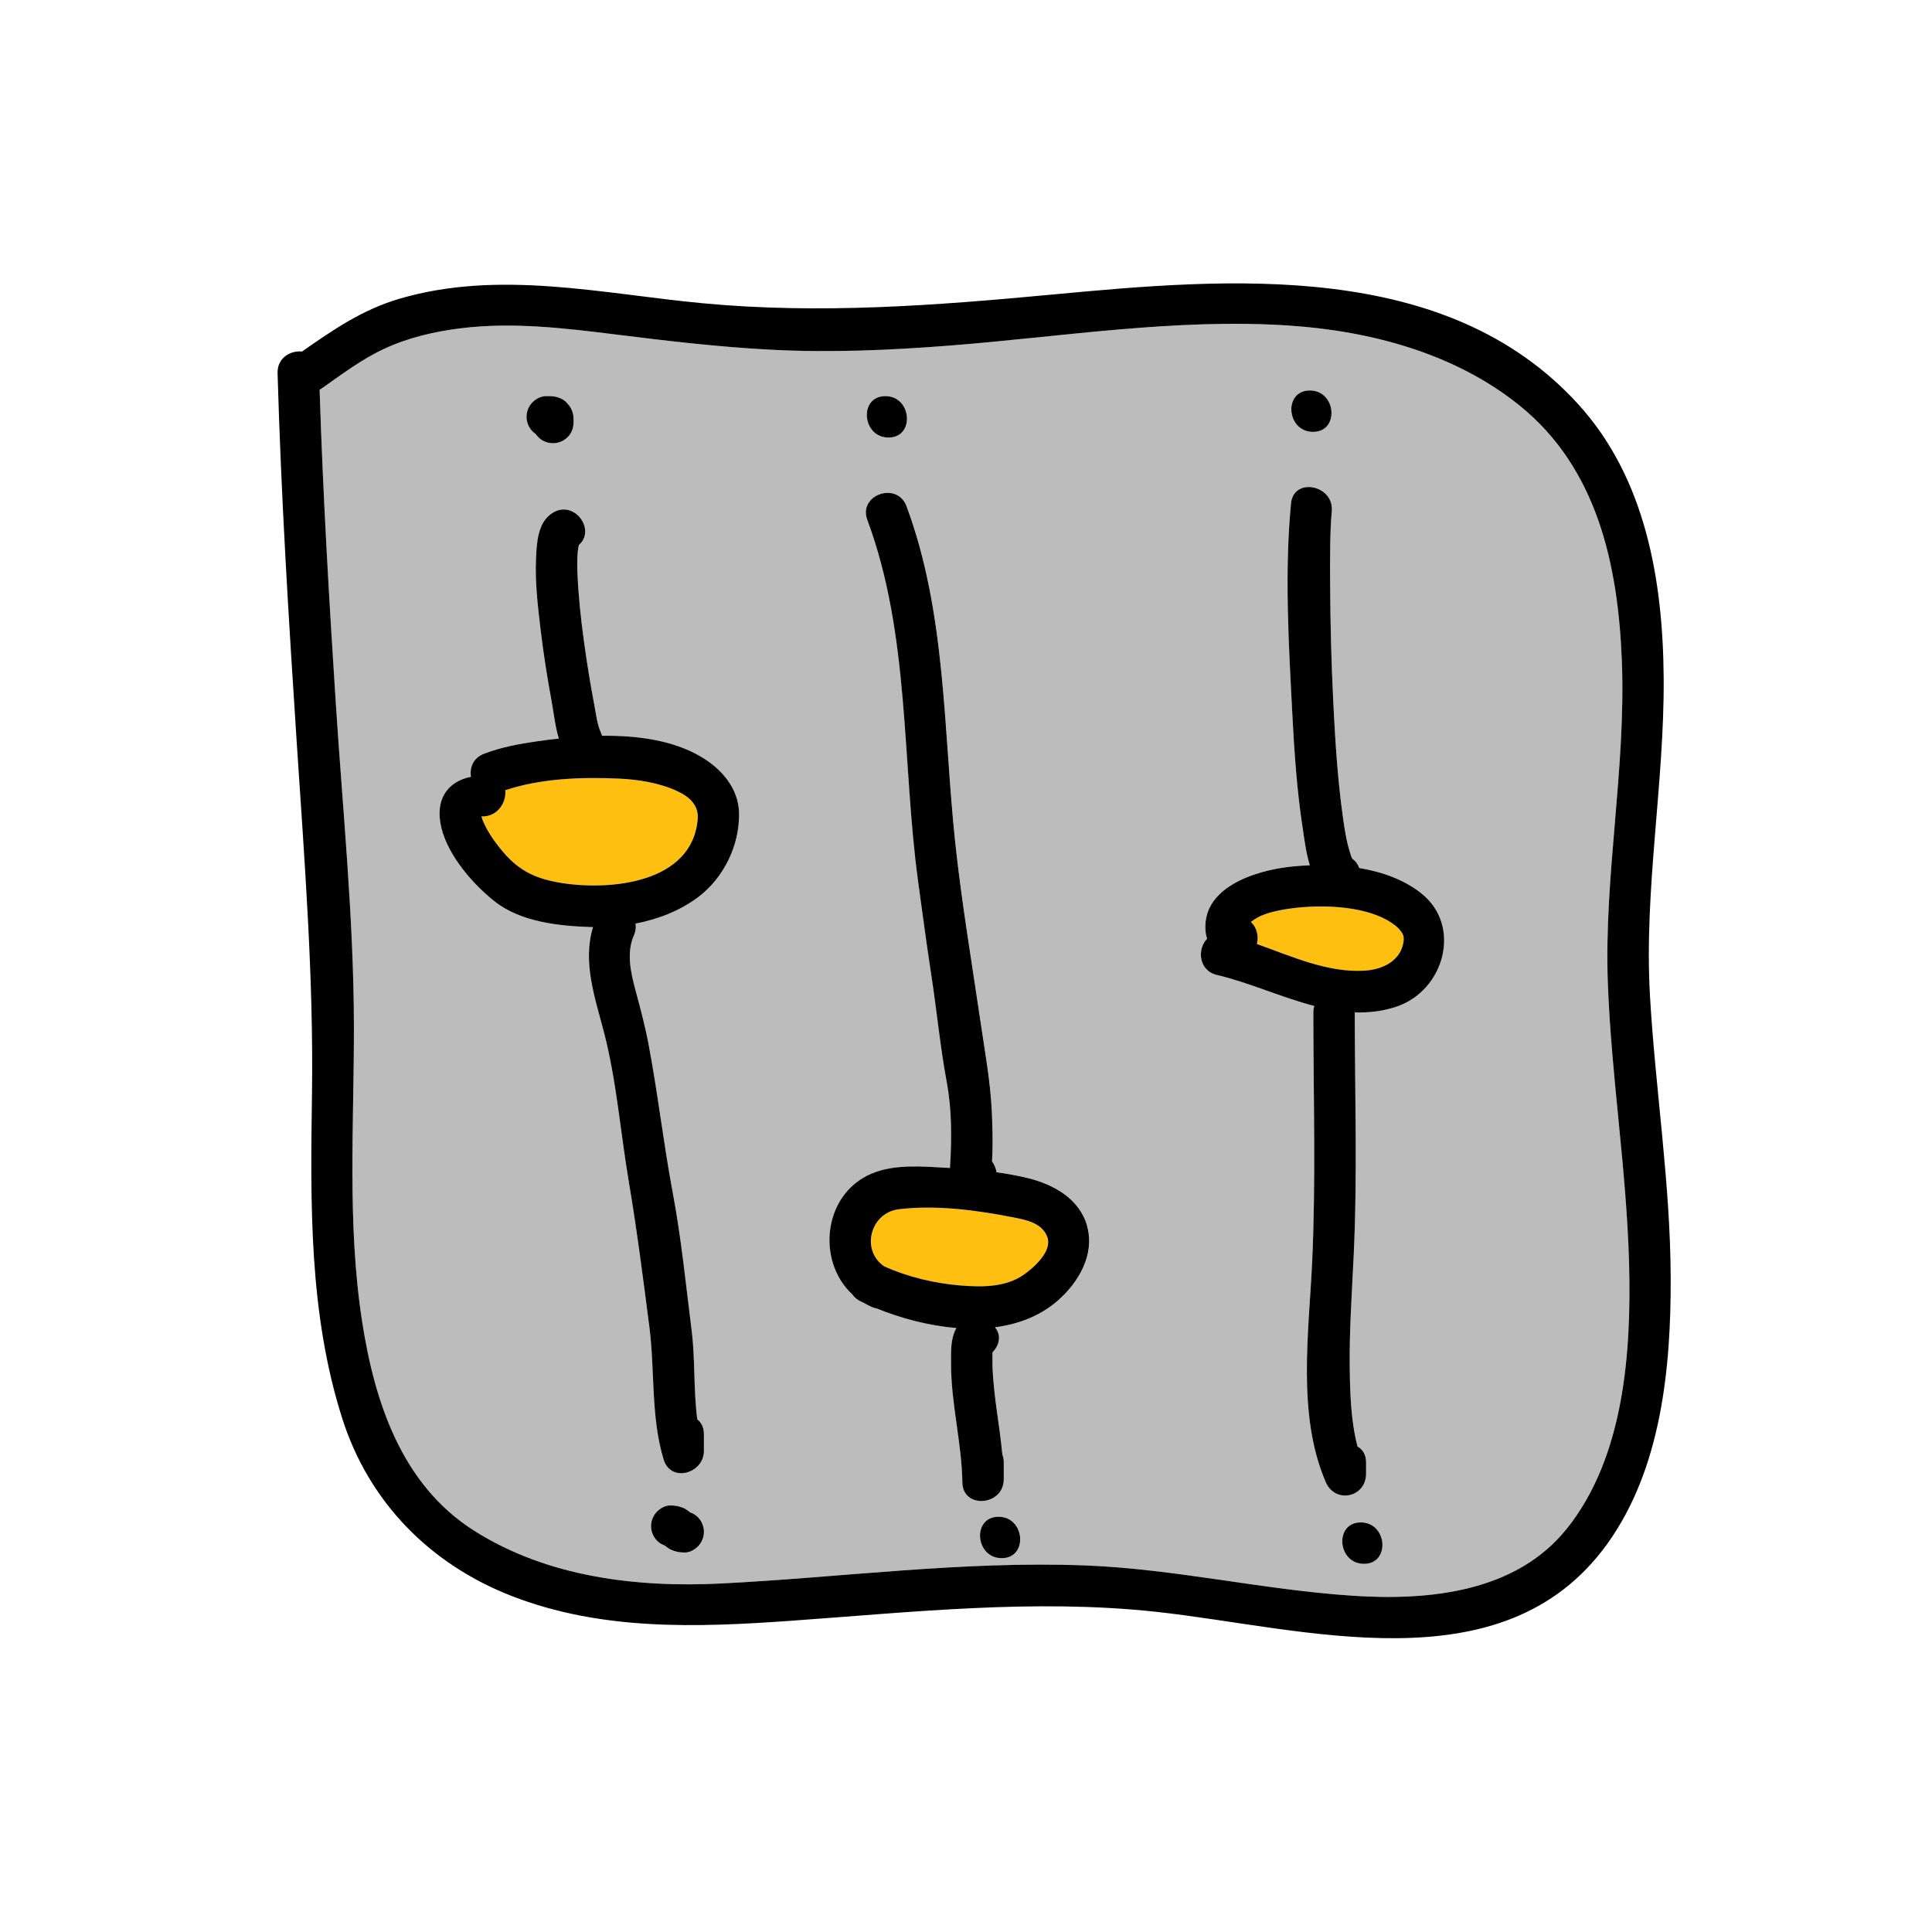
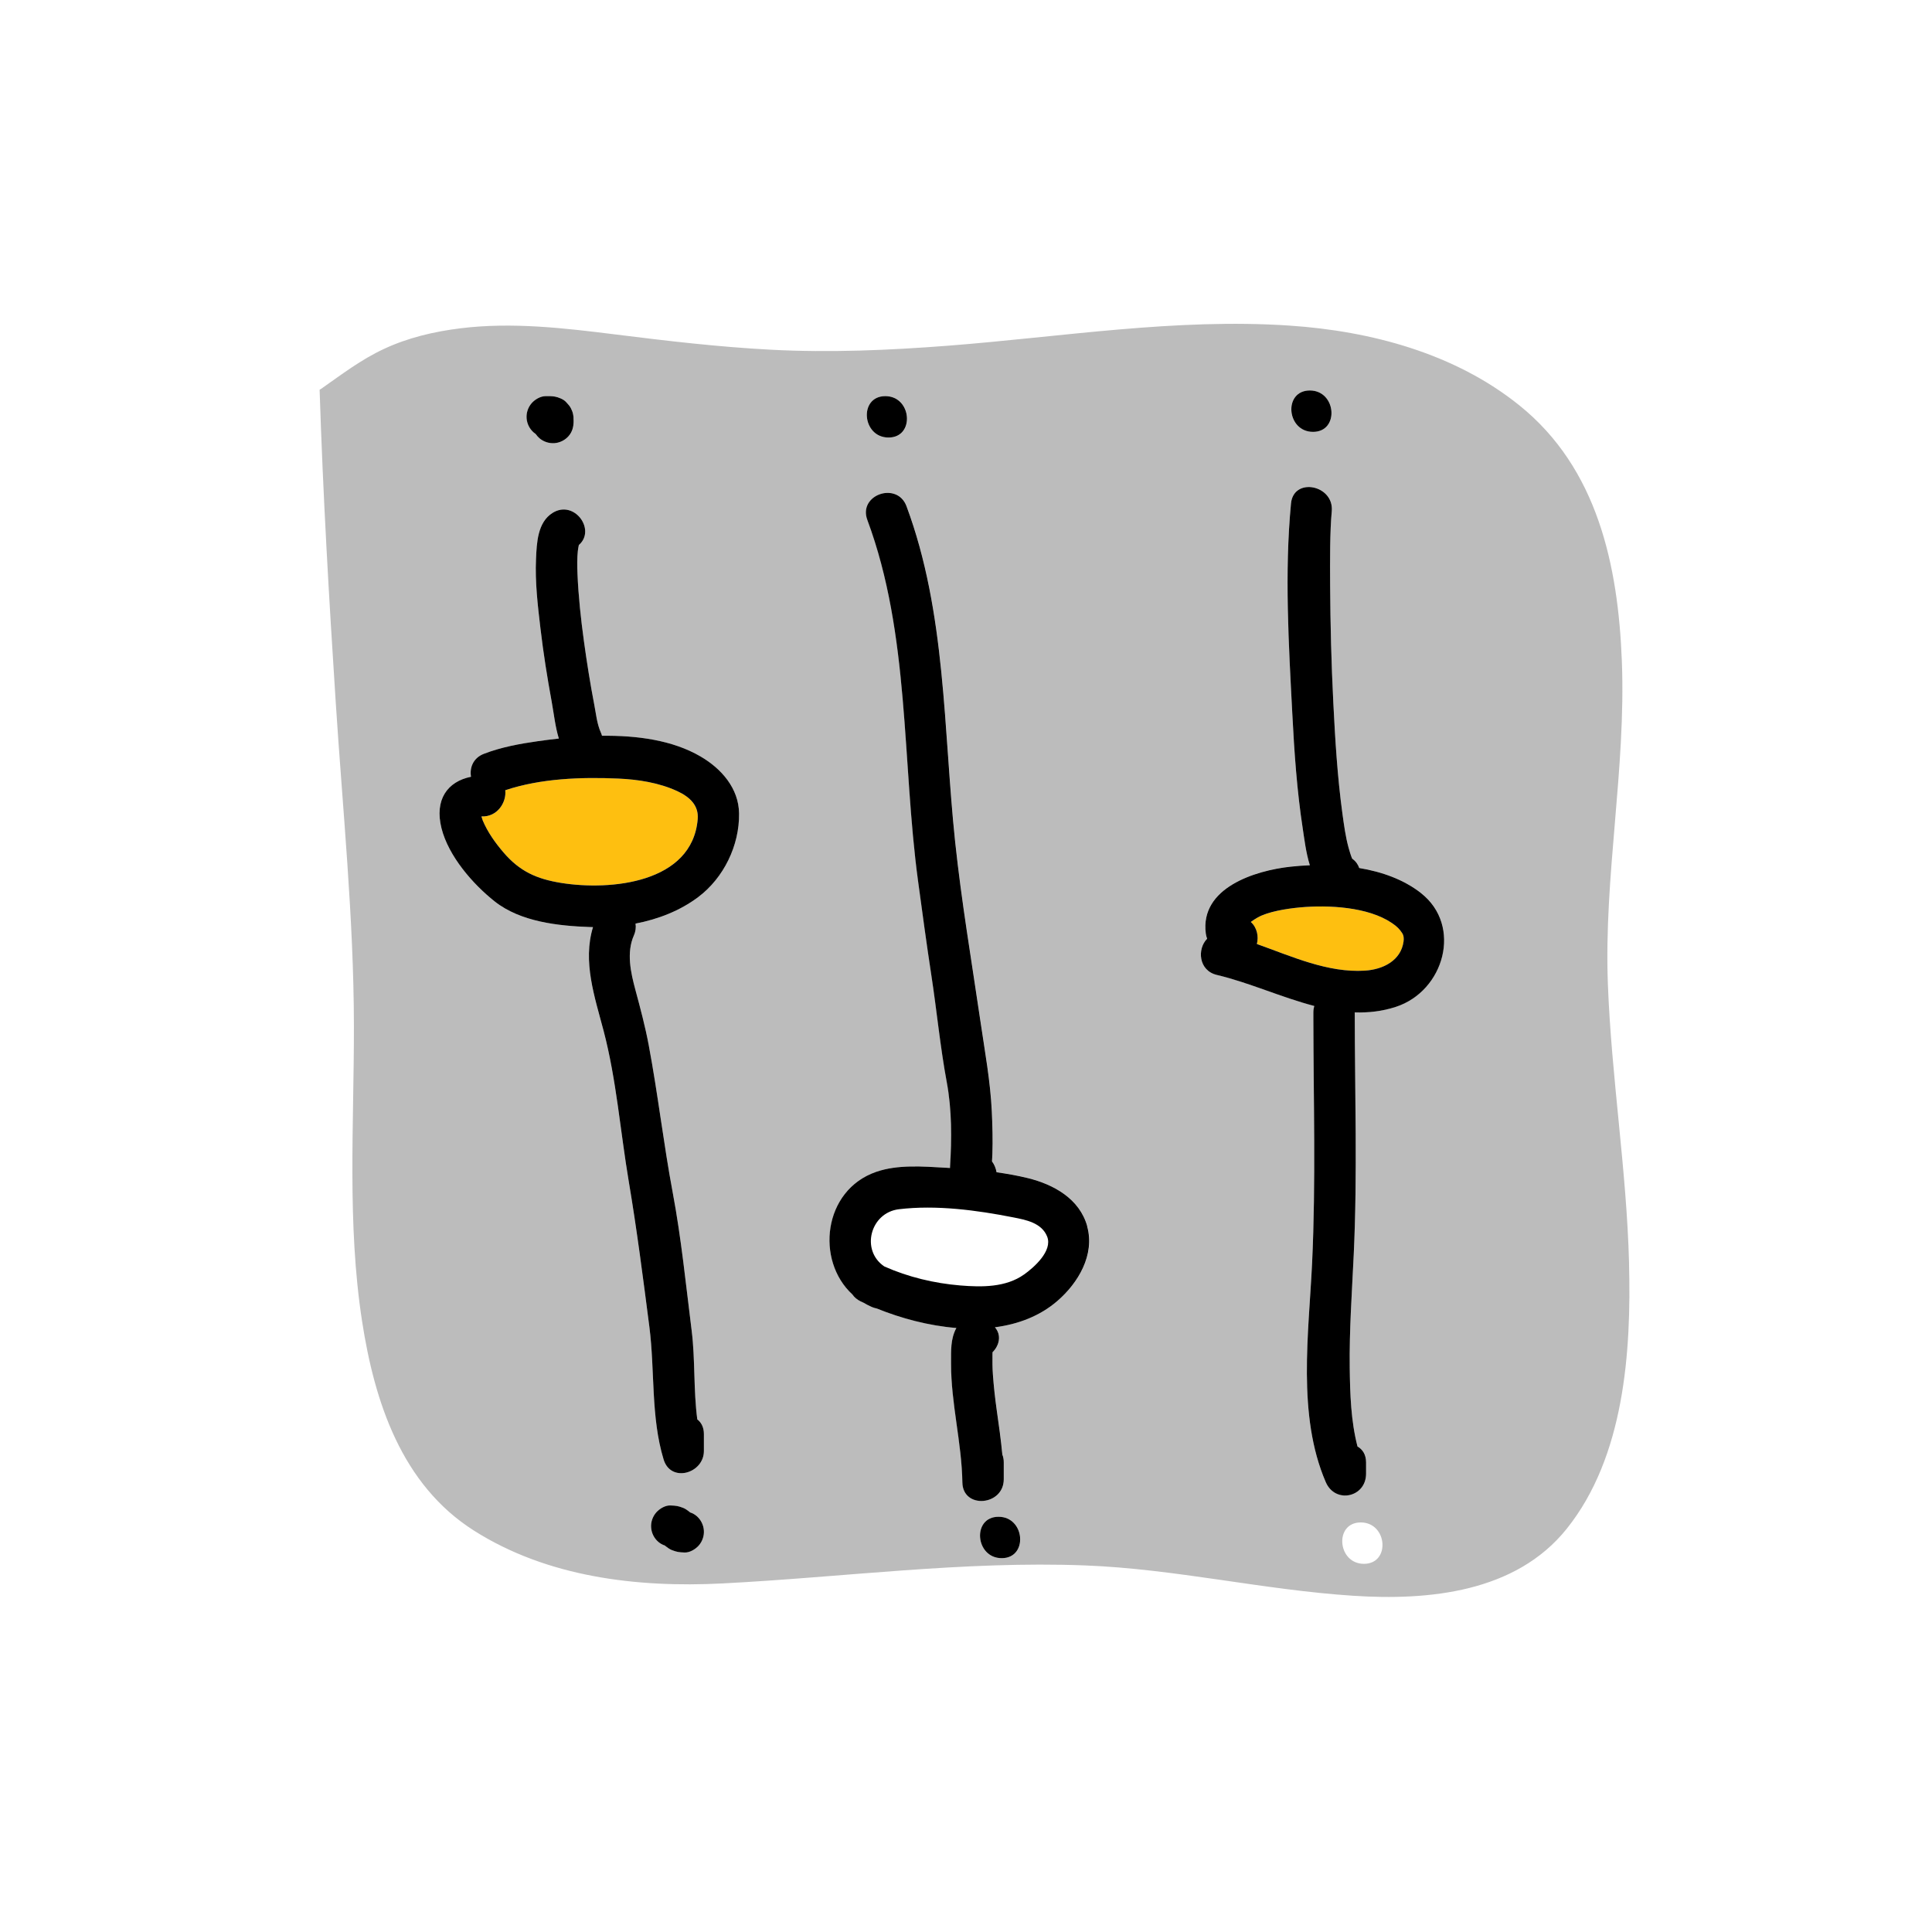
<svg xmlns="http://www.w3.org/2000/svg" id="Layer_1" viewBox="0 0 512 512">
-   <path d="M277.5,327.72c-1.46-3.69-5.74-4.45-8.92-5.08-9.71-1.92-20.48-3.37-30.37-2.17-7.59,.91-10.2,10.9-3.87,15.16,6.32,2.82,13.26,4.46,20.14,5.04,5.69,.47,12.05,.54,16.9-2.91,2.58-1.83,7.61-6.24,6.11-10.04Z" fill="#febf10" />
  <path d="M179.51,209.67c-4.81-2.24-10.4-3.11-15.67-3.34-9.72-.43-20.54-.06-29.94,3.09,.37,3.19-2.07,7.14-6.32,6.94,.12,.4,.24,.81,.33,1.02,1.29,3.1,3.33,5.96,5.51,8.51,4.29,5.02,8.78,7.05,15.33,8.1,13.01,2.08,34.72,.08,36.15-16.91,.3-3.56-2.02-5.83-5.39-7.4Z" fill="#febf10" />
  <path d="M371.57,247.24c-.65-.99-1.3-1.69-2.74-2.66-6.23-4.2-16.68-4.82-24.38-4.1-3.61,.34-8.44,1.13-11.13,2.66-.63,.36-1.25,.75-1.83,1.19,1.65,1.49,2.12,3.83,1.61,5.84,9.35,3.34,18.85,7.68,28.62,7.06,4.89-.31,9.54-2.7,10.24-7.68,.12-.88,.05-1.64-.39-2.31Z" fill="#febf10" />
  <path d="M431.72,334.8c-.65-24.8-4.69-49.34-5.62-74.11-1.07-28.5,4.81-56.89,3.71-85.44-.98-25.41-6.44-51.16-27.18-67.84-17.09-13.75-39.27-19.67-60.84-21.12-30.11-2.03-60.51,3-90.47,5.32-15.64,1.21-31.3,1.89-46.98,1.07-13.77-.72-27.43-2.32-41.11-4.03-13.6-1.7-27.49-3.34-41.17-1.65-6.98,.86-13.89,2.47-20.29,5.46-6.18,2.88-11.09,6.69-16.65,10.57-.14,.1-.28,.18-.42,.26,.88,27.62,2.48,55.21,4.27,82.79,1.84,28.49,4.78,57.16,4.82,85.72,.04,26.06-1.83,52.44,2.16,78.32,3.29,21.35,10.45,43.31,29.63,55.49,19.45,12.36,43.23,15.17,65.81,14.02,31.99-1.64,63.97-6,96.05-4.78,23.95,.91,47.24,6.48,71.1,8.04,20.1,1.32,43.14-.87,56.65-17.74,15.29-19.08,17.14-46.92,16.52-70.35ZM140.92,106.83c.88-1,2.33-1.85,3.71-1.85,.8,0,1.63-.02,2.42,.12,.91,.16,2.31,.7,2.95,1.42,.95,1.08,1.1,1.11,1.65,2.44,.21,.51,.29,1.09,.36,1.64,.04,.31,.03,.63,.03,.94,0,1.52-.32,2.88-1.35,4.05-.94,1.07-2.29,1.75-3.71,1.85-1.47,.11-2.95-.38-4.05-1.35-.34-.3-.66-.67-.94-1.07-.19-.13-.38-.27-.56-.43-1.07-.94-1.75-2.29-1.85-3.71-.11-1.47,.38-2.95,1.35-4.05Zm44.26,302.75c-.85,.97-2.36,1.9-3.71,1.85-1.56-.06-2.01-.1-3.45-.65-.56-.21-1.24-.73-1.62-1.02-.07-.05-.12-.11-.19-.17-.63-.2-1.23-.51-1.8-1.02-1.07-.94-1.75-2.29-1.85-3.71-.11-1.47,.38-2.95,1.35-4.05,.85-.97,2.36-1.9,3.71-1.85,1.56,.06,2.01,.1,3.45,.65,.56,.21,1.24,.73,1.62,1.02,.07,.05,.12,.11,.19,.17,.63,.2,1.23,.51,1.8,1.02,1.07,.94,1.75,2.29,1.85,3.71,.11,1.47-.38,2.95-1.35,4.05Zm-.17-171.83c-4.82,3.61-10.6,5.86-16.59,7.01,.16,.97,.05,2.03-.44,3.14-2.01,4.58-.83,9.83,.42,14.47,1.31,4.86,2.59,9.66,3.52,14.61,2.44,12.99,3.93,26.14,6.37,39.13,2.26,12.04,3.48,24.37,5.01,36.53,.96,7.65,.46,15.77,1.49,23.51,1.05,.8,1.75,2.08,1.75,3.88v4.5c0,5.95-8.77,8.53-10.68,2.24-3.41-11.28-2.27-23.53-3.77-35.14-1.66-12.89-3.31-25.77-5.47-38.58-2.22-13.17-3.24-26.86-6.64-39.8-2.4-9.13-5.62-18.38-2.83-27.56-.24,0-.48,0-.72-.01-8.44-.3-18.46-1.35-25.34-6.8-5.82-4.61-12.24-12.01-14.09-19.39-1.9-7.58,1.59-12.38,7.82-13.64-.4-2.37,.53-4.97,3.41-6.08,4.55-1.76,9.51-2.67,14.32-3.35,1.79-.25,3.65-.49,5.55-.7-.96-3.1-1.31-6.59-1.88-9.66-1.18-6.46-2.21-12.96-2.99-19.49-.72-6.09-1.46-12.32-1.18-18.47,.19-4.2,.38-9.69,4.41-12.19,5.72-3.56,11.58,4.51,6.94,8.53-.11,.53-.21,1.07-.27,1.61-.2,1.9-.18,3.94-.09,6.03,.24,5.95,.89,11.88,1.7,17.78,.78,5.67,1.67,11.33,2.76,16.96,.47,2.45,.66,4.9,1.74,7.33,.13,.29,.22,.57,.3,.84,9.26-.11,18.67,1.15,26.11,5.48,5.49,3.2,10.11,8.39,10.21,15.1,.12,8.47-4.06,17.1-10.85,22.18ZM347.12,103.48c7.06,0,7.94,10.97,.85,10.97s-7.94-10.97-.85-10.97Zm-112.49,1.5c7.06,0,7.94,10.97,.85,10.97s-7.94-10.97-.85-10.97Zm30.84,307.95c-7.06,0-7.94-10.97-.85-10.97s7.94,10.97,.85,10.97Zm14.76-68.17c-4.67,4.03-10.41,6.18-16.54,6.97,1.82,2.11,1.15,4.83-.63,6.61-.01,.18-.02,.36-.02,.57,0,1.77-.01,3.55,.11,5.32,.22,3.1,.56,6.19,.99,9.26,.56,3.99,1.14,7.97,1.51,11.97,.24,.59,.38,1.27,.38,2.05v4.5c0,7.04-10.86,7.96-10.97,.85-.17-10.58-3.02-20.92-3-31.5,0-3.37-.18-6.53,1.41-9.44-7.34-.59-14.72-2.58-21.1-5.17-.41-.08-.84-.2-1.27-.38-.79-.33-1.53-.72-2.24-1.15-.25-.12-.51-.23-.76-.35-.98-.47-1.69-1.1-2.17-1.82-9.82-9.01-7.78-27.61,6.23-32.49,5.76-2.01,12.49-1.45,18.46-1.11,.38,.02,.77,.05,1.16,.07,0-.1,0-.21,.01-.31,.48-7.46,.5-15.12-.88-22.5-1.74-9.3-2.63-18.88-4.07-28.24-1.28-8.3-2.39-16.64-3.52-24.96-4.31-31.79-2.12-65.26-13.45-95.74-2.48-6.67,7.92-10.27,10.38-3.64,10.54,28.34,9.75,59.13,12.88,88.8,1.68,15.98,4.39,31.84,6.72,47.73,1.15,7.87,2.64,15.92,3.01,23.86,.18,3.78,.29,7.6,.15,11.38-.01,.37-.05,1.1-.1,1.87,.61,.83,1.04,1.83,1.21,2.88,2.78,.38,5.54,.88,8.25,1.54,6.88,1.68,13.76,5.49,15.78,12.78,2.09,7.54-2.37,15.01-7.9,19.78Zm81.23,69.67c-7.06,0-7.94-10.97-.85-10.97s7.94,10.97,.85,10.97Zm8.41-147.61c-3.63,1.17-7.25,1.57-10.85,1.45,.02,21.37,.73,42.87-.27,64.21-.47,9.99-1.19,20-1.06,30.01,.09,6.92,.31,14.08,2.06,20.82,1.33,.75,2.27,2.14,2.27,4.21v3c0,6.3-8.16,8.06-10.68,2.24-7.65-17.7-4.5-39.47-3.62-58.13,1.01-21.49,.37-43.12,.33-64.63,0-.04,0-.08,0-.12v-1.61c0-.61,.09-1.18,.24-1.7-8.74-2.28-17.36-6.23-25.8-8.22-4.89-1.15-5.26-6.93-2.59-9.6-.16-.43-.28-.88-.35-1.38-1.6-12.14,13.1-16.69,22.45-17.71,1.65-.18,3.37-.3,5.12-.38-1.04-3.32-1.46-6.99-1.88-9.72-1.54-10.04-2.24-20.21-2.76-30.34-.95-18.42-2.09-37.42-.35-55.83,.67-7.06,11.46-4.9,10.8,2.1-.5,5.22-.47,13.14-.43,19.67,.06,10.34,.32,20.68,.84,31,.49,9.78,1.08,19.6,2.4,29.31,.44,3.19,.84,6.23,1.65,9.17,.26,.95,.54,1.91,.92,2.82,.01,.02,.02,.05,.04,.07,.95,.68,1.55,1.54,1.86,2.48,6.02,1.01,11.79,3.06,16.38,6.65,11.02,8.65,6.17,25.98-6.72,30.15Z" fill="#bcbcbc" />
-   <path d="M437.26,263.84c-1.62-28.02,3.84-56.15,3.63-84.21-.19-25.72-4.74-52.81-22.59-72.45-35.02-38.53-92.7-33.5-139.45-29.12-31,2.91-61.46,5.23-92.56,2.31-26.82-2.52-54.05-9.01-80.6-1.15-9.78,2.9-17.48,8.24-25.66,13.94-3.08-.32-6.58,1.69-6.47,5.72,.93,32.63,2.94,65.21,5.07,97.78,2.03,31.02,4.49,61.96,4.05,93.07-.41,28.95-.87,58.36,8.05,86.26,7.09,22.18,23.32,38.58,44.89,46.97,23.76,9.24,49.05,8.34,74.02,6.56,32.12-2.28,64.34-5.85,96.51-2.4,39.03,4.18,92.01,20.51,119.74-17.91,14.41-19.96,16.95-46.77,16.86-70.61-.08-25.03-4.05-49.82-5.5-74.77Zm-22.07,141.31c-13.52,16.87-36.55,19.06-56.65,17.74-23.86-1.56-47.14-7.13-71.1-8.04-32.08-1.22-64.06,3.14-96.05,4.78-22.59,1.16-46.36-1.66-65.81-14.02-19.18-12.18-26.34-34.14-29.63-55.49-3.99-25.88-2.11-52.26-2.16-78.32-.05-28.56-2.98-57.23-4.82-85.72-1.78-27.58-3.39-55.17-4.27-82.79,.14-.08,.28-.17,.42-.26,5.56-3.87,10.47-7.69,16.65-10.57,6.4-2.99,13.31-4.59,20.29-5.46,13.69-1.7,27.58-.05,41.17,1.65,13.68,1.71,27.33,3.31,41.11,4.03,15.68,.82,31.34,.14,46.98-1.07,29.96-2.32,60.35-7.36,90.47-5.32,21.57,1.46,43.75,7.37,60.84,21.12,20.74,16.69,26.2,42.43,27.18,67.84,1.1,28.55-4.78,56.94-3.71,85.44,.93,24.77,4.96,49.31,5.62,74.11,.62,23.43-1.23,51.26-16.52,70.35Z" />
  <path d="M288.13,324.98c-2.02-7.29-8.89-11.1-15.78-12.78-2.71-.66-5.47-1.15-8.25-1.54-.17-1.05-.59-2.06-1.21-2.88,.05-.77,.08-1.5,.1-1.87,.14-3.79,.02-7.6-.15-11.38-.37-7.94-1.86-16-3.01-23.86-2.33-15.89-5.03-31.75-6.72-47.73-3.13-29.66-2.33-60.45-12.88-88.8-2.47-6.63-12.86-3.03-10.38,3.64,11.34,30.48,9.14,63.95,13.45,95.74,1.13,8.32,2.25,16.66,3.52,24.96,1.44,9.37,2.34,18.94,4.07,28.24,1.38,7.38,1.35,15.05,.88,22.5,0,.1,0,.21-.01,.31-.38-.02-.77-.05-1.16-.07-5.97-.34-12.7-.9-18.46,1.11-14.01,4.88-16.05,23.48-6.23,32.49,.48,.72,1.2,1.35,2.17,1.82,.25,.12,.5,.24,.76,.35,.71,.42,1.45,.81,2.24,1.15,.43,.18,.85,.3,1.27,.38,6.38,2.59,13.76,4.58,21.1,5.17-1.59,2.91-1.4,6.08-1.41,9.44-.02,10.58,2.83,20.92,3,31.5,.12,7.12,10.97,6.19,10.97-.85v-4.5c0-.78-.14-1.46-.38-2.05-.37-4-.95-7.98-1.51-11.97-.43-3.08-.77-6.16-.99-9.26-.13-1.77-.12-3.54-.11-5.32,0-.2,0-.39,.02-.57,1.78-1.78,2.45-4.5,.63-6.61,6.13-.8,11.87-2.94,16.54-6.97,5.54-4.78,9.99-12.25,7.9-19.78Zm-16.74,12.77c-4.85,3.45-11.22,3.38-16.9,2.91-6.88-.57-13.82-2.22-20.14-5.04-6.33-4.27-3.72-14.25,3.87-15.16,9.89-1.19,20.66,.25,30.37,2.17,3.18,.63,7.47,1.4,8.92,5.08,1.5,3.8-3.53,8.2-6.11,10.04Z" />
  <path d="M195.86,215.57c-.09-6.7-4.72-11.9-10.21-15.1-7.44-4.34-16.86-5.59-26.11-5.48-.08-.28-.17-.56-.3-.84-1.07-2.42-1.26-4.88-1.74-7.33-1.08-5.62-1.98-11.28-2.76-16.96-.81-5.9-1.45-11.83-1.7-17.78-.09-2.09-.11-4.13,.09-6.03,.06-.54,.16-1.08,.27-1.61,4.64-4.02-1.21-12.09-6.94-8.53-4.03,2.5-4.22,7.99-4.41,12.19-.28,6.15,.46,12.38,1.18,18.47,.77,6.53,1.8,13.02,2.99,19.49,.56,3.07,.92,6.56,1.88,9.66-1.91,.21-3.77,.45-5.55,.7-4.81,.68-9.77,1.59-14.32,3.35-2.87,1.11-3.81,3.71-3.41,6.08-6.24,1.26-9.72,6.06-7.82,13.64,1.85,7.38,8.27,14.78,14.09,19.39,6.87,5.44,16.9,6.5,25.34,6.8,.24,0,.48,0,.72,.01-2.79,9.18,.43,18.44,2.83,27.56,3.39,12.94,4.42,26.63,6.64,39.8,2.16,12.81,3.81,25.69,5.47,38.58,1.49,11.61,.35,23.86,3.77,35.14,1.9,6.29,10.68,3.71,10.68-2.24v-4.5c0-1.79-.7-3.07-1.75-3.88-1.03-7.73-.53-15.85-1.49-23.51-1.53-12.16-2.75-24.49-5.01-36.53-2.44-12.99-3.93-26.14-6.37-39.13-.93-4.95-2.21-9.75-3.52-14.61-1.25-4.64-2.43-9.89-.42-14.47,.49-1.11,.6-2.17,.44-3.14,5.99-1.15,11.78-3.4,16.59-7.01,6.79-5.09,10.97-13.71,10.85-22.18Zm-10.96,1.51c-1.43,16.99-23.14,18.99-36.15,16.91-6.55-1.05-11.04-3.08-15.33-8.1-2.18-2.55-4.22-5.4-5.51-8.51-.08-.21-.21-.62-.33-1.02,4.24,.2,6.69-3.75,6.32-6.94,9.41-3.15,20.22-3.52,29.94-3.09,5.27,.23,10.86,1.1,15.67,3.34,3.37,1.57,5.69,3.84,5.39,7.4Z" />
  <path d="M376.59,236.68c-4.59-3.6-10.36-5.65-16.38-6.65-.31-.94-.91-1.8-1.86-2.48-.01-.02-.03-.05-.04-.07-.38-.91-.65-1.87-.92-2.82-.81-2.94-1.21-5.98-1.65-9.17-1.32-9.71-1.91-19.53-2.4-29.31-.52-10.32-.78-20.66-.84-31-.04-6.53-.07-14.44,.43-19.67,.66-7-10.13-9.16-10.8-2.1-1.75,18.41-.61,37.41,.35,55.83,.52,10.13,1.22,20.3,2.76,30.34,.42,2.72,.84,6.39,1.88,9.72-1.75,.07-3.47,.2-5.12,.38-9.35,1.02-24.05,5.56-22.45,17.71,.07,.49,.19,.95,.35,1.38-2.67,2.67-2.3,8.45,2.59,9.6,8.45,1.99,17.06,5.94,25.8,8.22-.15,.52-.24,1.08-.24,1.7v1.61s0,.08,0,.12c.03,21.52,.68,43.14-.33,64.63-.88,18.67-4.02,40.44,3.62,58.13,2.51,5.82,10.68,4.06,10.68-2.24v-3c0-2.07-.94-3.46-2.27-4.21-1.75-6.74-1.97-13.9-2.06-20.82-.13-10.01,.59-20.01,1.06-30.01,1-21.34,.29-42.85,.27-64.21,3.6,.12,7.22-.27,10.85-1.45,12.88-4.17,17.74-21.5,6.72-30.15Zm-4.64,12.87c-.7,4.98-5.35,7.37-10.24,7.68-9.77,.62-19.27-3.72-28.62-7.06,.51-2.01,.05-4.35-1.61-5.84,.58-.44,1.2-.83,1.83-1.19,2.69-1.53,7.52-2.32,11.13-2.66,7.7-.72,18.15-.11,24.38,4.1,1.44,.97,2.09,1.67,2.74,2.66,.45,.67,.51,1.43,.39,2.31Z" />
  <path d="M347.12,103.48c-7.09,0-6.21,10.97,.85,10.97s6.21-10.97-.85-10.97Z" />
  <path d="M234.62,104.98c-7.09,0-6.21,10.97,.85,10.97s6.21-10.97-.85-10.97Z" />
  <path d="M152,110.6c-.07-.55-.15-1.12-.36-1.64-.55-1.33-.7-1.37-1.65-2.44-.64-.72-2.05-1.26-2.95-1.42-.79-.14-1.61-.12-2.42-.12-1.37,0-2.83,.85-3.71,1.85-.97,1.1-1.47,2.59-1.35,4.05,.11,1.42,.78,2.77,1.85,3.71,.18,.16,.37,.3,.56,.43,.28,.41,.6,.77,.94,1.07,1.1,.97,2.59,1.46,4.05,1.35,1.42-.11,2.77-.78,3.71-1.85,1.03-1.17,1.35-2.53,1.35-4.05,0-.31,0-.63-.03-.94Z" />
  <path d="M184.68,401.82c-.57-.5-1.17-.82-1.8-1.02-.06-.06-.12-.12-.19-.17-.38-.29-1.06-.81-1.62-1.02-1.44-.55-1.89-.59-3.45-.65-1.35-.05-2.86,.89-3.71,1.85-.97,1.11-1.47,2.59-1.35,4.05,.11,1.42,.78,2.77,1.85,3.71,.57,.5,1.17,.82,1.8,1.02,.06,.06,.12,.12,.19,.17,.38,.29,1.06,.81,1.62,1.02,1.44,.55,1.89,.59,3.45,.65,1.35,.05,2.86-.89,3.71-1.85,.97-1.11,1.47-2.59,1.35-4.05-.11-1.42-.78-2.77-1.85-3.71Z" />
  <path d="M264.62,401.96c-7.09,0-6.21,10.97,.85,10.97s6.21-10.97-.85-10.97Z" />
-   <path d="M360.62,403.46c-7.09,0-6.21,10.97,.85,10.97s6.21-10.97-.85-10.97Z" />
</svg>